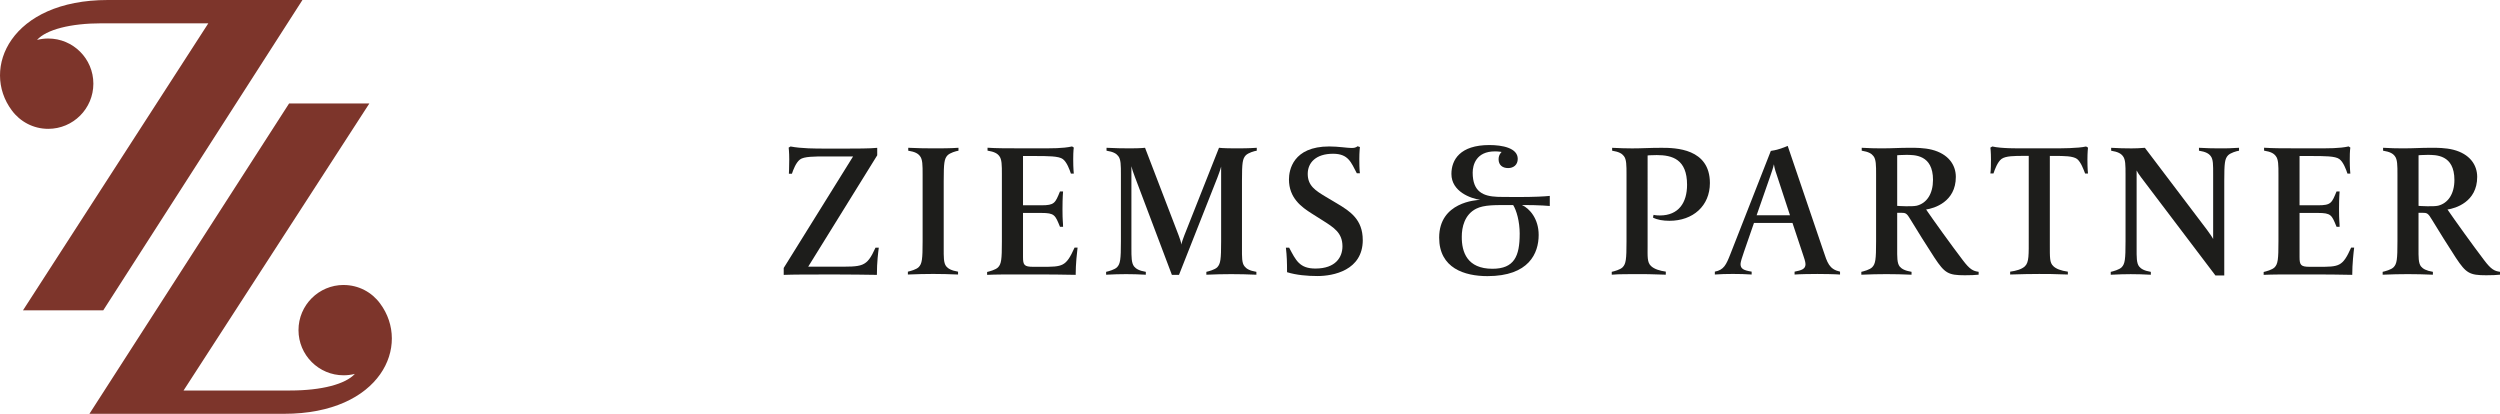
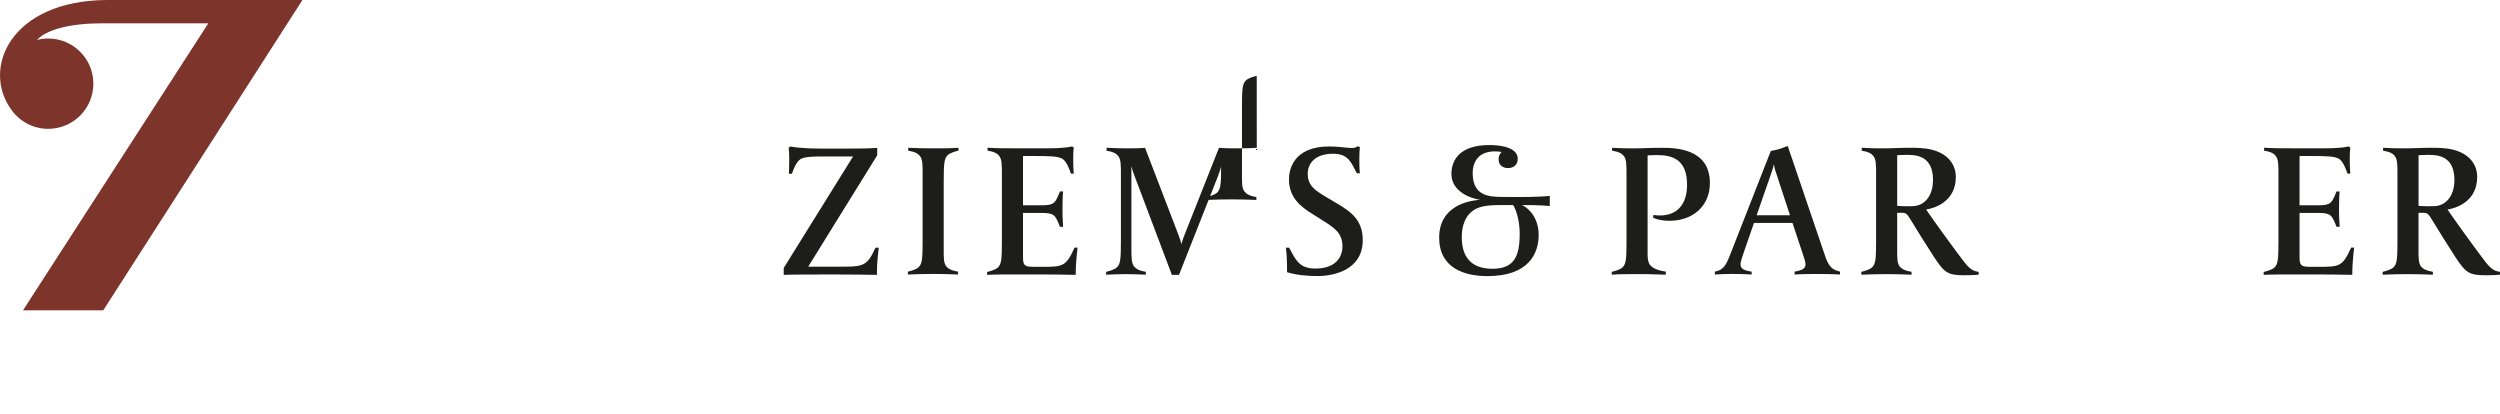
<svg xmlns="http://www.w3.org/2000/svg" id="Ebene_1" viewBox="0 0 904.22 149.67">
  <defs>
    <style>.cls-1{fill:#1d1d1b;}.cls-2{fill:#7d352b;}</style>
  </defs>
  <g>
    <path class="cls-2" d="M17.44,46.6c9.02,0,16.33-7.31,16.33-16.34S26.46,13.93,17.44,13.93c-1.4,0-2.75,.18-4.05,.51,3.37-3.72,12.02-6.01,23.4-6.01h38.56L8.31,112.25h29.03L109.39,0H39.02C3.87,0-6.99,24.82,4.26,39.91c2.97,4.05,7.77,6.69,13.18,6.69Z" />
-     <path class="cls-2" d="M124.29,103.07c-9.01,0-16.33,7.31-16.33,16.33s7.31,16.34,16.33,16.34c1.41,0,2.76-.18,4.06-.51-3.37,3.71-12.02,6.01-23.39,6.01h-38.57L133.59,37.42h-29.03L32.34,149.67H102.72c35.15,0,46-24.81,34.75-39.91-2.97-4.05-7.77-6.68-13.18-6.68Z" />
  </g>
  <g>
    <path class="cls-1" d="M317.84,89.57h-1.18c-3.25,7.23-4.65,6.88-14.63,6.88h-9.71l24.96-40.28v-2.7c-2.35,.27-8.32,.27-10.74,.27h-8.18c-3.33,0-8.53,0-12.42-.76l-.69,.41s.21,1.53,.21,4.3c0,2.99-.13,5.14-.13,5.14h1.1c.49-1.46,1.45-4.03,2.91-5.14,1.4-1.11,5.34-1.11,9.37-1.11h9.84l-25.09,40.34v2.5c3.33-.14,9.63-.14,14.63-.14h5c4.3,0,9.77,.07,14.07,.14,0-4.79,.49-8.25,.69-9.85" />
    <path class="cls-1" d="M346.67,54.5v-1.05c-2.84,.21-6.58,.21-9.08,.21s-6.31-.06-9.09-.21v1.05c2.5,.41,3.54,1.04,4.23,1.94,.97,1.17,.97,3.32,.97,6.65v24.16c0,6.57-.21,8.09-1.39,9.34-.9,.91-3.04,1.46-3.94,1.67v1.03c2.83-.13,6.65-.21,9.15-.21s6.23,.08,9,.21v-1.03c-2.49-.42-3.6-1.11-4.29-1.94-.97-1.25-.9-3.39-.9-6.65v-24.22c0-6.51,.21-8.04,1.39-9.28,.9-.9,3.05-1.53,3.96-1.66" />
    <path class="cls-1" d="M389.76,89.55h-1.1c-3.12,6.95-4.3,6.95-11.86,6.95h-3.12c-3.18,0-3.67-.62-3.67-3.48v-16h6.65c4.78,0,4.99,.77,6.72,5h1.12c0-1.6-.21-2.01-.21-6.32s.21-6.45,.21-6.45h-1.12c-1.73,4.23-2.01,5-6.72,5h-6.65v-17.82h4.09c4.85,0,8.88,0,10.32,1.11,1.46,1.1,2.43,3.81,2.92,5.26h1.04s-.21-1.87-.21-5.13,.21-4.3,.21-4.3l-.62-.41c-3.34,.76-7.63,.68-11.04,.68h-9.56c-3.12,0-6.87,0-9.98-.21v1.05c2.5,.41,3.54,1.04,4.23,1.94,.96,1.18,.96,3.33,.96,6.66v24.23c0,6.61-.2,8.14-1.39,9.39-.9,.9-3.05,1.45-3.95,1.67v1.04c3.12-.15,7.15-.15,12.14-.15h7.14c4.23,0,8.53,.08,12.75,.15,0-3.95,.49-8.27,.69-9.87" />
-     <path class="cls-1" d="M454.56,54.5v-1.05c-2.91,.21-5.68,.21-8.18,.21-1.1,0-4.43-.06-5.48-.21l-12.54,31.68c-.49,1.31-.98,2.57-1.04,3.33-.14-.89-.62-2.29-1.04-3.39l-12.13-31.62c-1.04,.15-4.22,.21-5.34,.21-2.5,0-5.83-.06-8.59-.21v1.05c2.49,.41,3.53,1.04,4.23,1.94,.97,1.18,.97,3.33,.97,6.66v24.19c0,6.59-.22,8.11-1.39,9.36-.91,.9-3.05,1.46-3.96,1.67v1.04c2.85-.14,4.71-.21,7.22-.21s4.37,.07,7.14,.21v-1.04c-2.5-.42-3.54-1.11-4.24-1.94-.97-1.25-.97-3.4-.97-6.66v-29.61c.21,.98,.62,2.22,1.32,4.03l13.32,35.28h2.57l13.93-35.28c.34-.98,.97-2.5,1.31-3.89v27.04c0,6.59-.21,8.05-1.38,9.36-.9,.9-3.06,1.46-3.96,1.67v1.04c2.84-.14,6.5-.21,9.01-.21s6.31,.07,9.08,.21v-1.04c-2.5-.42-3.6-1.11-4.3-2.01-.98-1.19-.91-3.33-.91-6.59v-24.34c0-6.52,.21-7.97,1.39-9.22,.91-.9,3.05-1.53,3.95-1.66" />
+     <path class="cls-1" d="M454.56,54.5v-1.05c-2.91,.21-5.68,.21-8.18,.21-1.1,0-4.43-.06-5.48-.21l-12.54,31.68c-.49,1.31-.98,2.57-1.04,3.33-.14-.89-.62-2.29-1.04-3.39l-12.13-31.62c-1.04,.15-4.22,.21-5.34,.21-2.5,0-5.83-.06-8.59-.21v1.05c2.49,.41,3.53,1.04,4.23,1.94,.97,1.18,.97,3.33,.97,6.66v24.19c0,6.59-.22,8.11-1.39,9.36-.91,.9-3.05,1.46-3.96,1.67v1.04c2.85-.14,4.71-.21,7.22-.21s4.37,.07,7.14,.21v-1.04c-2.5-.42-3.54-1.11-4.24-1.94-.97-1.25-.97-3.4-.97-6.66v-29.61c.21,.98,.62,2.22,1.32,4.03l13.32,35.28h2.57l13.93-35.28c.34-.98,.97-2.5,1.31-3.89c0,6.59-.21,8.05-1.38,9.36-.9,.9-3.06,1.46-3.96,1.67v1.04c2.84-.14,6.5-.21,9.01-.21s6.31,.07,9.08,.21v-1.04c-2.5-.42-3.6-1.11-4.3-2.01-.98-1.19-.91-3.33-.91-6.59v-24.34c0-6.52,.21-7.97,1.39-9.22,.91-.9,3.05-1.53,3.95-1.66" />
    <path class="cls-1" d="M492.89,86.8c0-7.42-4.57-10.39-9.36-13.24l-3.95-2.35c-3.81-2.29-6.59-4.02-6.59-8.32,0-4.02,2.92-7.28,9.16-7.28,5.54,0,6.52,3.12,8.6,7.07h1.11s-.21-1.18-.21-5.13c0-2.5,.21-4.37,.21-4.37l-.83-.28c-.7,.56-1.39,.62-2.22,.62-1.59,0-4.71-.55-8.04-.55-13.17,0-14.57,8.66-14.57,11.92,0,6.72,4.51,9.99,8.26,12.35l3.94,2.49c4.03,2.57,7.15,4.44,7.15,9.36,0,3.88-2.42,8.04-9.78,8.04-5.76,0-7.08-2.98-9.5-7.55h-1.18c.35,3.04,.42,5.2,.42,8.87,3.33,1.04,7.34,1.39,11.03,1.39,5.62,0,16.36-2.01,16.36-13.04" />
    <path class="cls-1" d="M549.65,84.65c0,7.97-1.95,12.56-9.85,12.56-9.15,0-11.16-6.04-11.09-11.66,0-3.33,.97-7.91,5.2-10.06,2.85-1.45,7.15-1.31,11.17-1.31h2.22c1.18,1.88,2.36,5.83,2.36,10.46m10.88-10.11v-3.68c-1.8,.2-5.55,.41-11.66,.41-5.19,0-6.86-.07-7.28-.07-5.05-.21-8.95-1.73-8.95-8.74,0-2.77,1.25-7.7,8.05-7.7,1.31,0,2.43,.21,2.43,.21,0,0-1.11,.9-1.11,2.63,0,2.09,1.39,3.2,3.46,3.2,1.88,0,3.47-1.11,3.47-3.33,0-3.96-5.61-5-10.26-5-10.61,0-13.73,5.34-13.73,10.46,0,6.38,7,8.87,10.4,9.36-1.31,.07-14.83,.76-14.83,13.66,0,11.09,9.22,13.93,17.47,13.93,15.05,0,18.52-8.32,18.52-14.9,0-5.89-3.32-9.57-6.03-10.82,6.65,0,10.05,.35,10.05,.35" />
    <path class="cls-1" d="M618.45,66.21c0-12.54-12.48-12.75-17.48-12.75-4.43,0-7.07,.21-10.67,.21-2.5,0-4.43-.08-7.21-.21v1.04c2.5,.41,3.54,1.04,4.24,1.94,.96,1.18,.96,3.39,.96,6.66v24.2c0,6.58-.21,8.1-1.39,9.35-.9,.91-3.05,1.46-3.95,1.66v1.04c3.12-.27,6.38-.14,8.95-.21,2.42,0,5.69,0,10.6,.21v-1.11c-2.07-.28-4.16-.89-5.33-2.01-1.45-1.31-1.25-3.46-1.25-7.35V56.23s.97-.14,3.32-.14c5.62,0,10.95,1.53,10.95,10.75,0,6.44-3.04,11.09-9.83,11.09-1.52,0-2.29-.22-2.29-.22l-.21,.98c1.53,.83,3.68,1.17,5.97,1.17,8.53,0,14.62-5.41,14.62-13.66" />
    <path class="cls-1" d="M647.42,77.86h-12.07l4.93-14.14c.41-1.18,1.11-3.19,1.32-4.3,.2,1.53,.9,3.54,1.18,4.3l4.64,14.14Zm18.1,21.43v-1.04c-3.95-.89-4.58-3.18-6.1-7.73l-12.83-37.75c-1.52,.7-4.5,1.66-6.1,1.81l-14.63,37.32c-1.52,3.87-2.36,5.73-5.62,6.35v1.04c1.87-.15,4.31-.21,6.51-.21,2.09,0,4.85,.06,6.8,.21v-1.04c-2.92-.48-4.02-1.03-4.02-2.76,0-.7,.57-2.49,1.32-4.63l3.54-10.22h13.93l3.88,11.67c.28,.83,.83,2.35,.83,3.25,0,1.8-1.52,2.21-3.95,2.7v1.04c1.87-.15,5.96-.21,8.24-.21,1.94,0,6.32,.06,8.19,.21" />
    <path class="cls-1" d="M699.14,65.1c0,4.93-2.21,8.39-5.88,9.3-.98,.2-2.15,.2-3.88,.2-1.25,0-3.19-.14-3.19-.14v-18.3s1.24-.14,3.19-.14c3.05,0,9.77-.14,9.77,9.08m16.5,34.25v-1.04c-2.01-.28-3.18-.83-5.75-4.24-4.02-5.26-10.75-14.62-13.25-18.29,2.85-.42,10.75-2.71,10.75-11.79,0-4.37-2.71-8.32-8.67-9.84-2.76-.7-6.03-.7-7.54-.7-4.72,0-6.32,.21-10.75,.21-2.44,0-4.3-.06-7.08-.21v1.05c2.5,.41,3.53,1.04,4.23,1.94,.97,1.18,.97,3.4,.97,6.66v24.19c0,6.59-.21,8.11-1.4,9.36-.89,.91-3.04,1.46-3.94,1.67v1.04c2.84-.14,6.58-.21,9.08-.21s6.31,.07,9.08,.21v-1.04c-2.5-.42-3.6-1.11-4.3-1.94-.96-1.25-.89-3.4-.89-6.66v-12.76h1.39c1.67,0,2.08,.14,3.46,2.5,2.09,3.47,6.17,9.99,8.67,13.8,3.68,5.54,4.93,6.3,10.95,6.3,2.43,0,3.4-.07,5-.21" />
-     <path class="cls-1" d="M755.2,62.74s-.2-1.53-.2-5.05c0-2.5,.2-4.3,.2-4.3l-.69-.41c-2.92,.68-9.01,.68-12.42,.68h-9.08c-3.4,0-9.08,.08-12.41-.68l-.7,.41s.21,1.53,.21,4.3c0,4.08-.21,5.05-.21,5.05h1.11c.49-1.46,1.46-4.16,2.92-5.26,1.53-1.1,4.72-1.1,8.12-1.1h1.72v29.55c0,6.24,.14,8.93-1.39,10.39-1.18,1.11-3.26,1.66-5.33,1.94v1.03c4.01-.13,7.49-.2,10.46-.2,2.44,0,5.55,0,10.41,.2v-1.03c-2.5-.35-4.3-1.04-5.27-2.01-1.32-1.25-1.25-2.91-1.25-7.95v-31.9h1.74c3.32,0,6.59,0,8.11,1.1,1.39,1.11,2.36,3.81,2.91,5.26h1.04Z" />
-     <path class="cls-1" d="M809.83,54.5v-1.05c-2.83,.21-4.85,.21-7.28,.21s-4.44-.06-7.21-.21v1.05c2.5,.41,3.54,1.04,4.23,1.94,.96,1.18,.9,3.33,.9,6.59v23.43c-.28-.62-1.11-1.8-2.22-3.33l-22.47-29.67c-1.46,.15-3.75,.21-4.85,.21-2.43,0-4.73-.06-7.35-.21v1.05c2.5,.41,3.54,1.04,4.23,1.94,.97,1.18,.97,3.33,.97,6.66v24.19c0,6.59-.21,8.11-1.39,9.36-.9,.9-3.05,1.46-3.96,1.67v1.04c3.12-.14,4.79-.21,7.22-.21s4.57,.07,7.28,.21v-1.04c-2.49-.42-3.54-1.11-4.23-1.94-.97-1.25-.91-3.4-.91-6.66v-28.08c.21,.49,.83,1.46,1.67,2.56l26.84,35.43h3.19v-34.25c0-6.52,.2-7.97,1.38-9.22,.9-.9,3.06-1.53,3.96-1.66" />
    <path class="cls-1" d="M851.48,89.55h-1.1c-3.12,6.95-4.31,6.95-11.87,6.95h-3.12c-3.19,0-3.67-.62-3.67-3.48v-16h6.66c4.79,0,4.99,.77,6.72,5h1.11c0-1.6-.21-2.01-.21-6.32s.21-6.45,.21-6.45h-1.11c-1.73,4.23-2.02,5-6.72,5h-6.66v-17.82h4.09c4.85,0,8.87,0,10.32,1.11,1.47,1.1,2.44,3.81,2.92,5.26h1.04s-.21-1.87-.21-5.13,.21-4.3,.21-4.3l-.62-.41c-3.33,.76-7.63,.68-11.02,.68h-9.57c-3.12,0-6.87,0-9.99-.21v1.05c2.5,.41,3.54,1.04,4.22,1.94,.98,1.18,.98,3.33,.98,6.66v24.23c0,6.61-.21,8.14-1.39,9.39-.9,.9-3.05,1.45-3.96,1.67v1.04c3.12-.15,7.14-.15,12.14-.15h7.14c4.23,0,8.54,.08,12.76,.15,0-3.95,.49-8.27,.7-9.87" />
    <path class="cls-1" d="M887.73,65.1c0,4.93-2.23,8.39-5.9,9.3-.97,.2-2.14,.2-3.88,.2-1.25,0-3.19-.14-3.19-.14v-18.3s1.25-.14,3.19-.14c3.05,0,9.78-.14,9.78,9.08m16.49,34.25v-1.04c-2.01-.28-3.19-.83-5.76-4.24-4.01-5.26-10.73-14.62-13.23-18.29,2.84-.42,10.74-2.71,10.74-11.79,0-4.37-2.69-8.32-8.67-9.84-2.76-.7-6.02-.7-7.55-.7-4.71,0-6.31,.21-10.75,.21-2.42,0-4.29-.06-7.07-.21v1.05c2.5,.41,3.54,1.04,4.23,1.94,.97,1.18,.97,3.4,.97,6.66v24.19c0,6.59-.2,8.11-1.39,9.36-.89,.91-3.06,1.46-3.96,1.67v1.04c2.85-.14,6.59-.21,9.09-.21s6.3,.07,9.08,.21v-1.04c-2.49-.42-3.6-1.11-4.3-1.94-.97-1.25-.9-3.4-.9-6.66v-12.76h1.39c1.67,0,2.08,.14,3.47,2.5,2.08,3.47,6.17,9.99,8.66,13.8,3.68,5.54,4.92,6.3,10.95,6.3,2.43,0,3.41-.07,5-.21" />
  </g>
</svg>